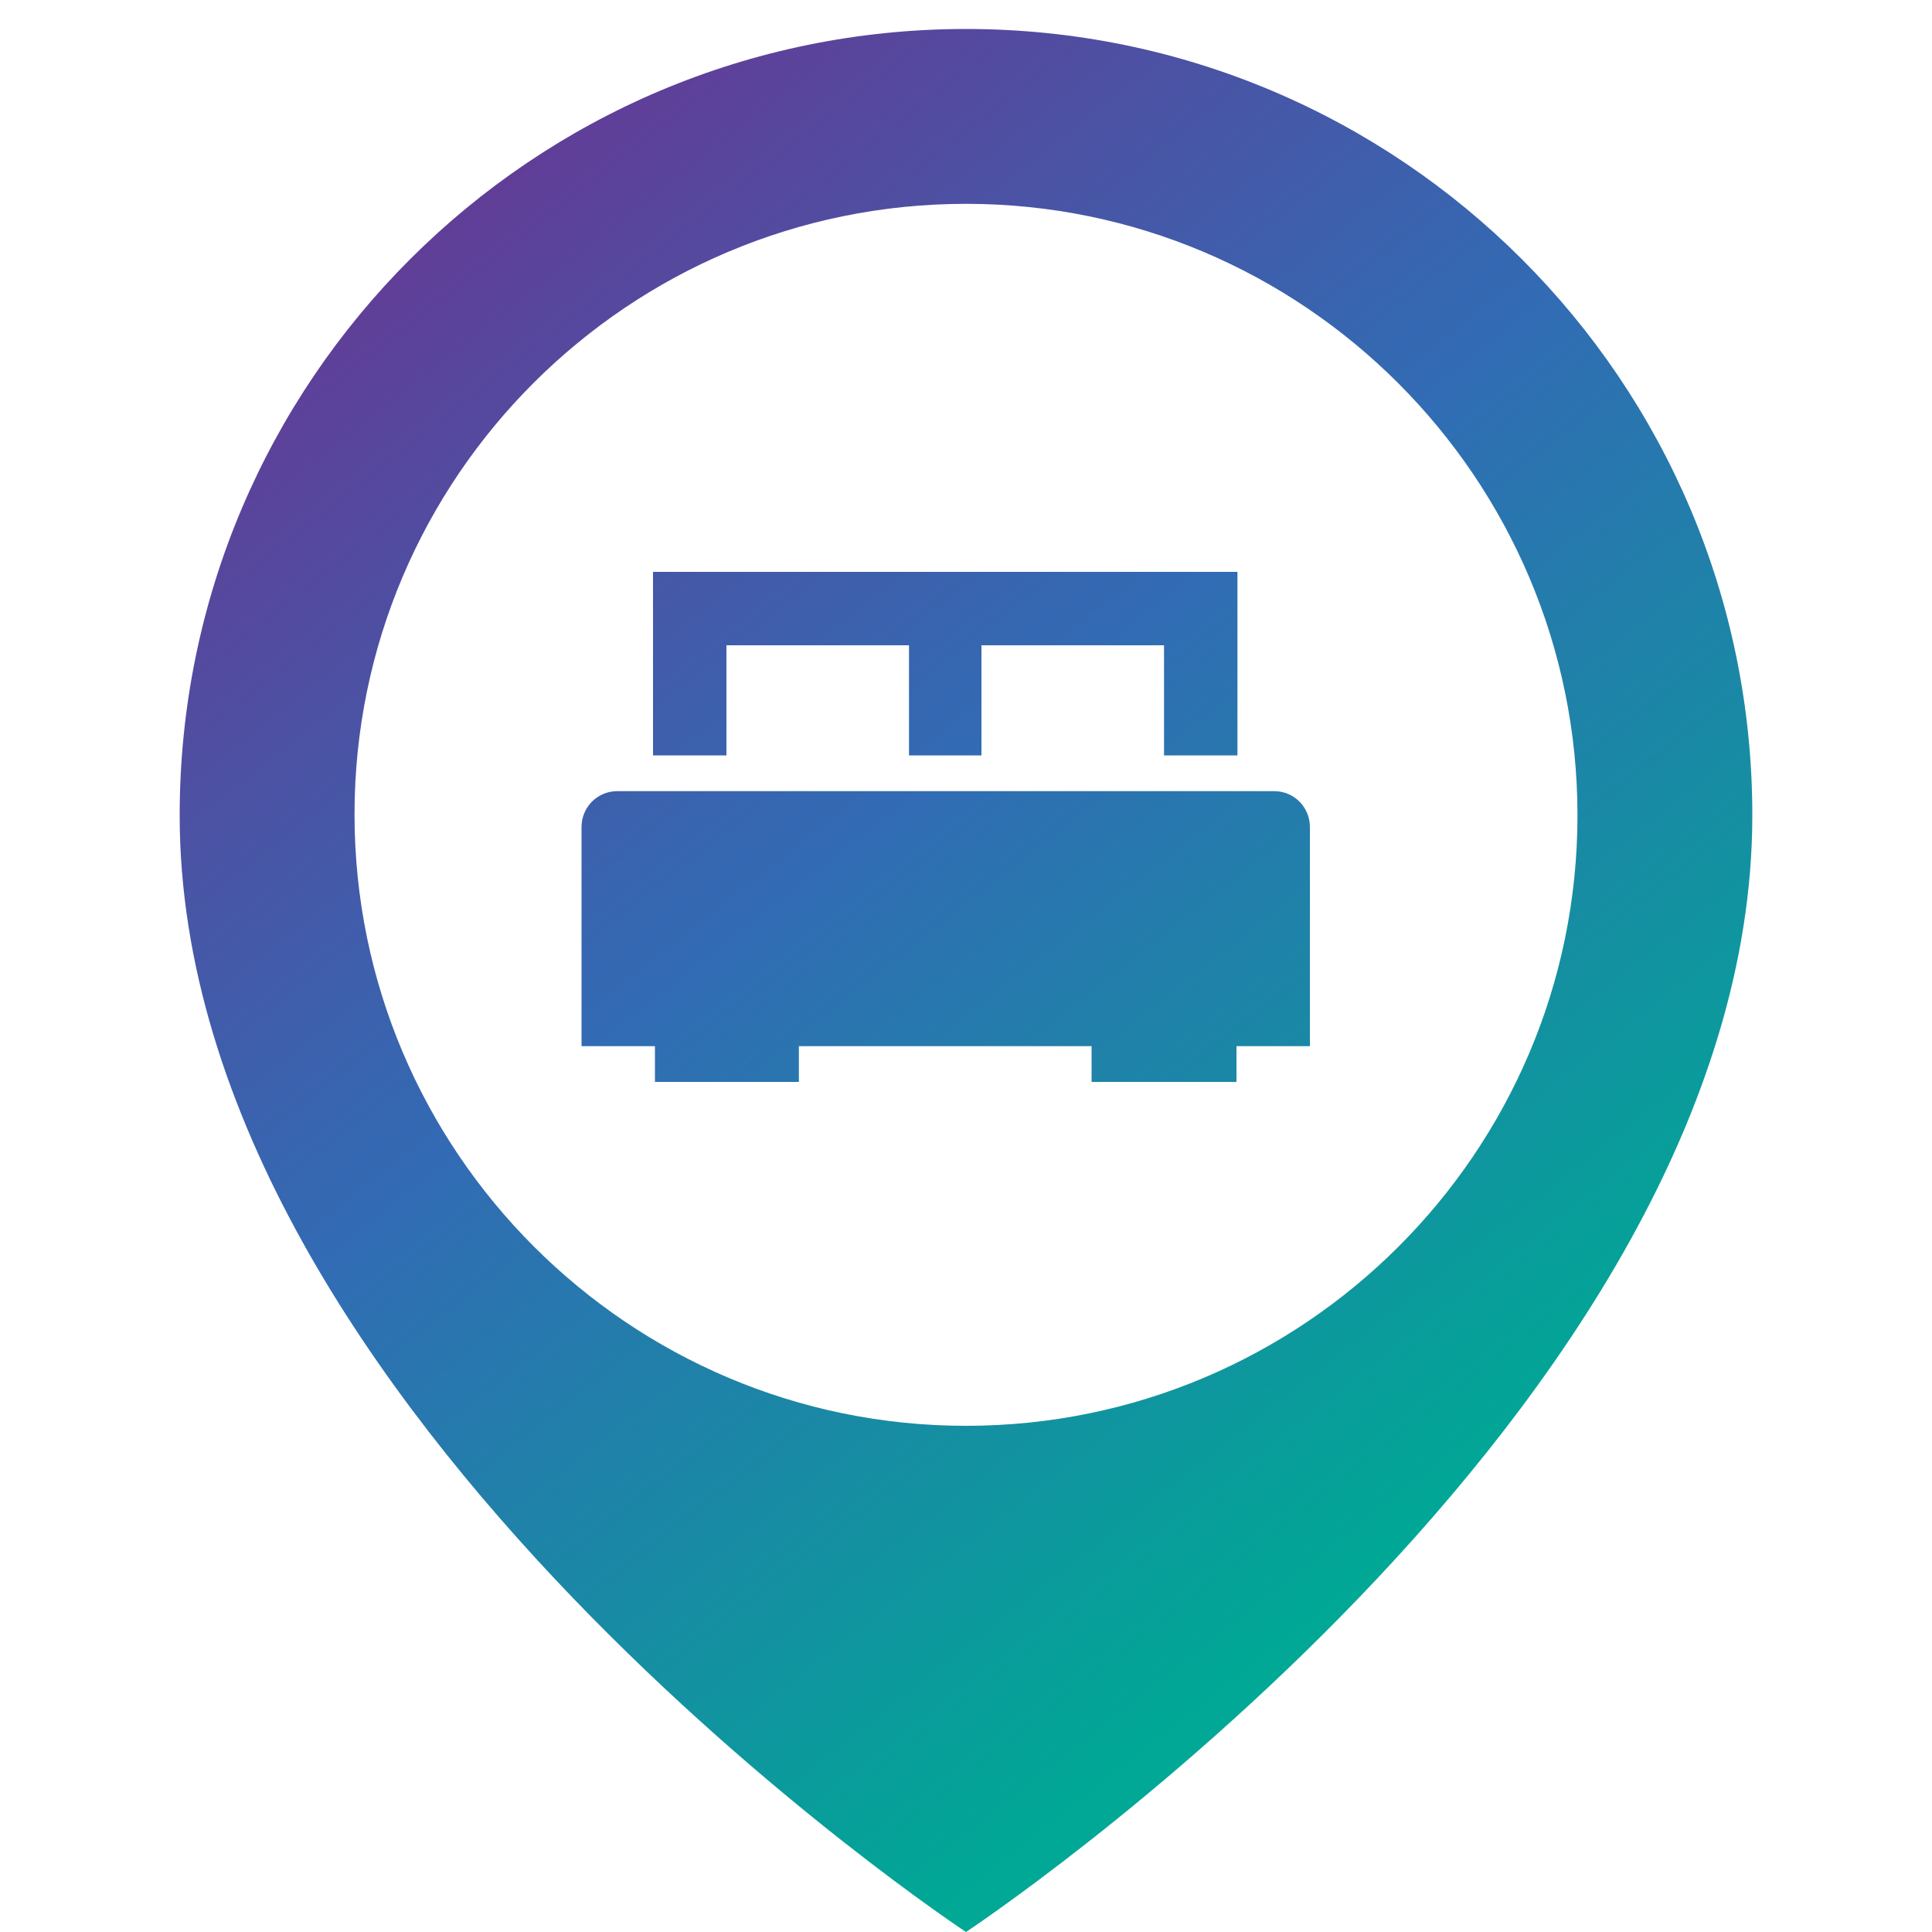
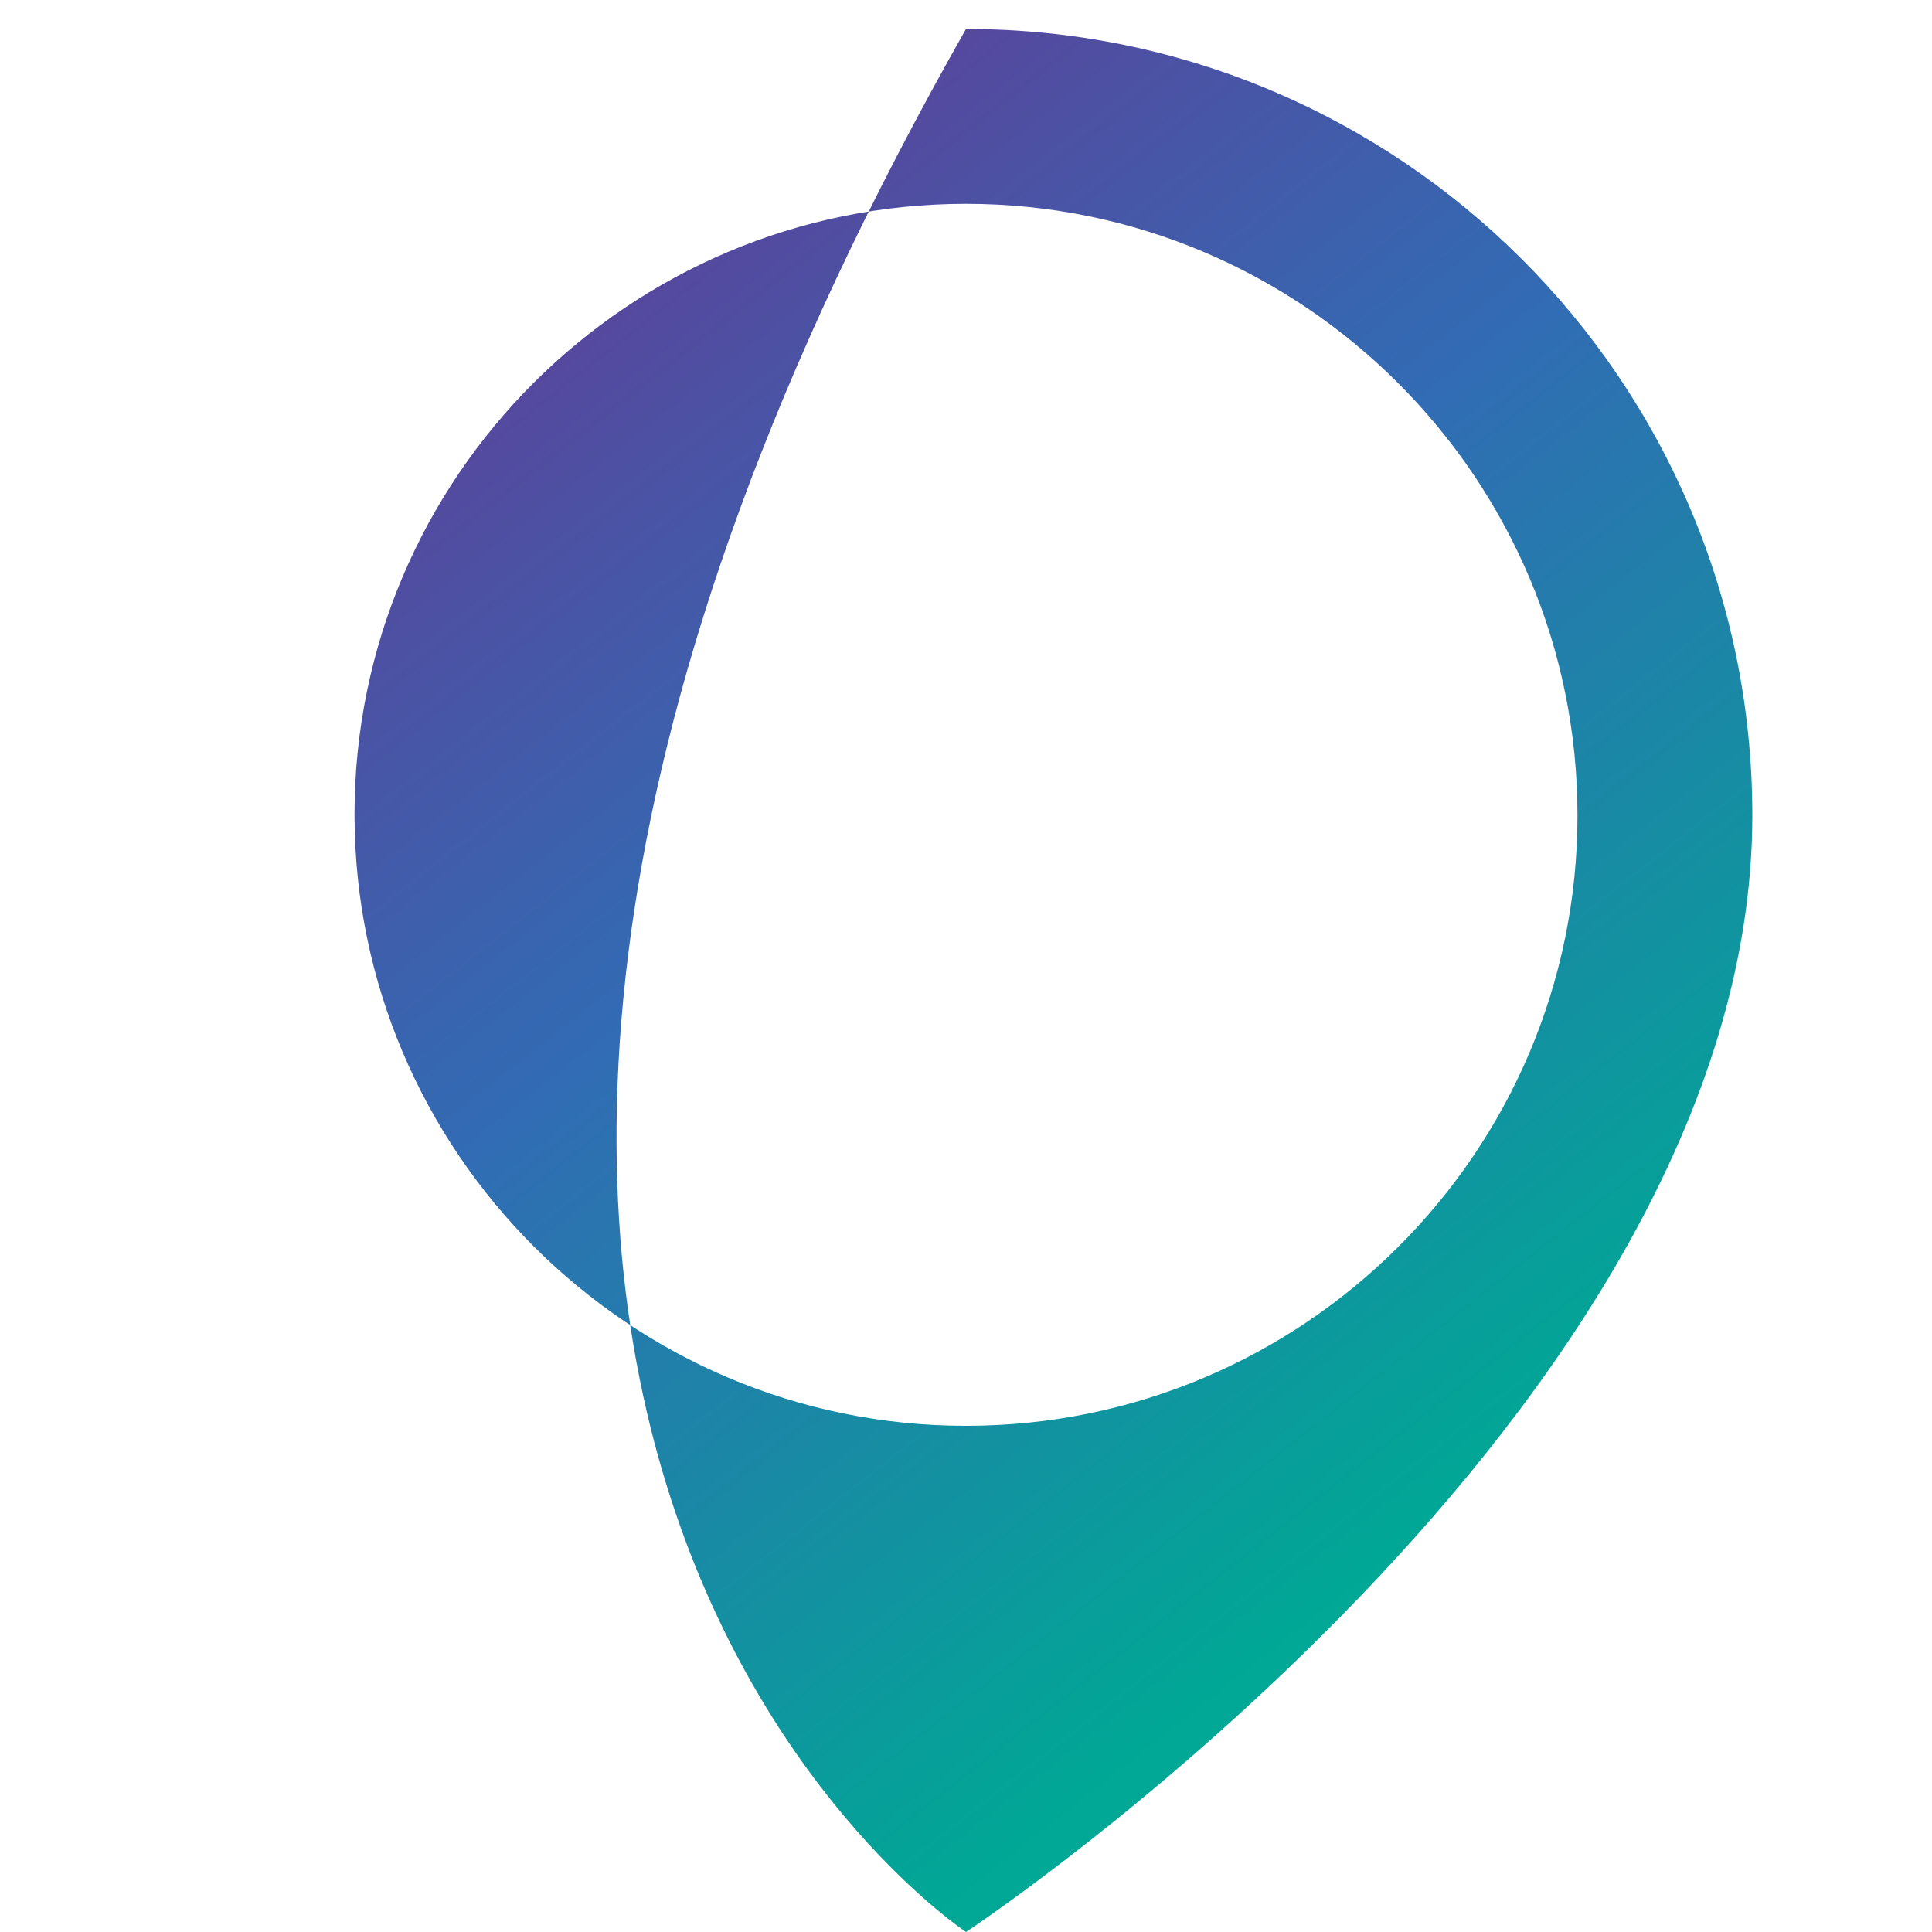
<svg xmlns="http://www.w3.org/2000/svg" version="1.1" id="Layer_1" x="0px" y="0px" viewBox="0 0 200 200" style="enable-background:new 0 0 200 200;" xml:space="preserve">
  <style type="text/css">
	.st0{fill:url(#SVGID_1_);}
	.st1{fill:url(#SVGID_2_);}
	.st2{fill:url(#SVGID_3_);}
</style>
  <g>
    <linearGradient id="SVGID_1_" gradientUnits="userSpaceOnUse" x1="45.944" y1="499.012" x2="153.853" y2="636.38" gradientTransform="matrix(1 0 0 1 0 -482)">
      <stop offset="0" style="stop-color:#633B96" />
      <stop offset="0.47" style="stop-color:#316CB4" />
      <stop offset="1" style="stop-color:#00A895" />
    </linearGradient>
-     <path class="st0" d="M100,3C55.1,3,18.6,39.4,18.6,84.4C18.6,146.3,100,200,100,200s81.4-53.8,81.4-115.6C181.4,39.4,144.9,3,100,3   z M100,147.6c-34.9,0-63.3-28.4-63.3-63.3S65.1,21.1,100,21.1s63.3,28.4,63.3,63.3S134.9,147.6,100,147.6z" />
+     <path class="st0" d="M100,3C18.6,146.3,100,200,100,200s81.4-53.8,81.4-115.6C181.4,39.4,144.9,3,100,3   z M100,147.6c-34.9,0-63.3-28.4-63.3-63.3S65.1,21.1,100,21.1s63.3,28.4,63.3,63.3S134.9,147.6,100,147.6z" />
    <linearGradient id="SVGID_2_" gradientUnits="userSpaceOnUse" x1="39.526" y1="504.053" x2="147.435" y2="641.422" gradientTransform="matrix(1 0 0 1 0 -482)">
      <stop offset="0" style="stop-color:#633B96" />
      <stop offset="0.47" style="stop-color:#316CB4" />
      <stop offset="1" style="stop-color:#00A895" />
    </linearGradient>
-     <path class="st1" d="M131.9,81.9h-68c-2.1,0-3.7,1.7-3.7,3.7v22.7h7.6v3.7h14.9v-3.7h30.3v3.7H128v-3.7h7.6V85.6   C135.6,83.6,134,81.9,131.9,81.9z" />
    <linearGradient id="SVGID_3_" gradientUnits="userSpaceOnUse" x1="52.939" y1="493.517" x2="160.848" y2="630.885" gradientTransform="matrix(1 0 0 1 0 -482)">
      <stop offset="0" style="stop-color:#633B96" />
      <stop offset="0.47" style="stop-color:#316CB4" />
      <stop offset="1" style="stop-color:#00A895" />
    </linearGradient>
-     <polygon class="st2" points="75.2,66.8 94.1,66.8 94.1,78.2 101.6,78.2 101.6,66.8 120.5,66.8 120.5,78.2 128.1,78.2 128.1,59.2    67.6,59.2 67.6,78.2 75.2,78.2  " />
  </g>
</svg>